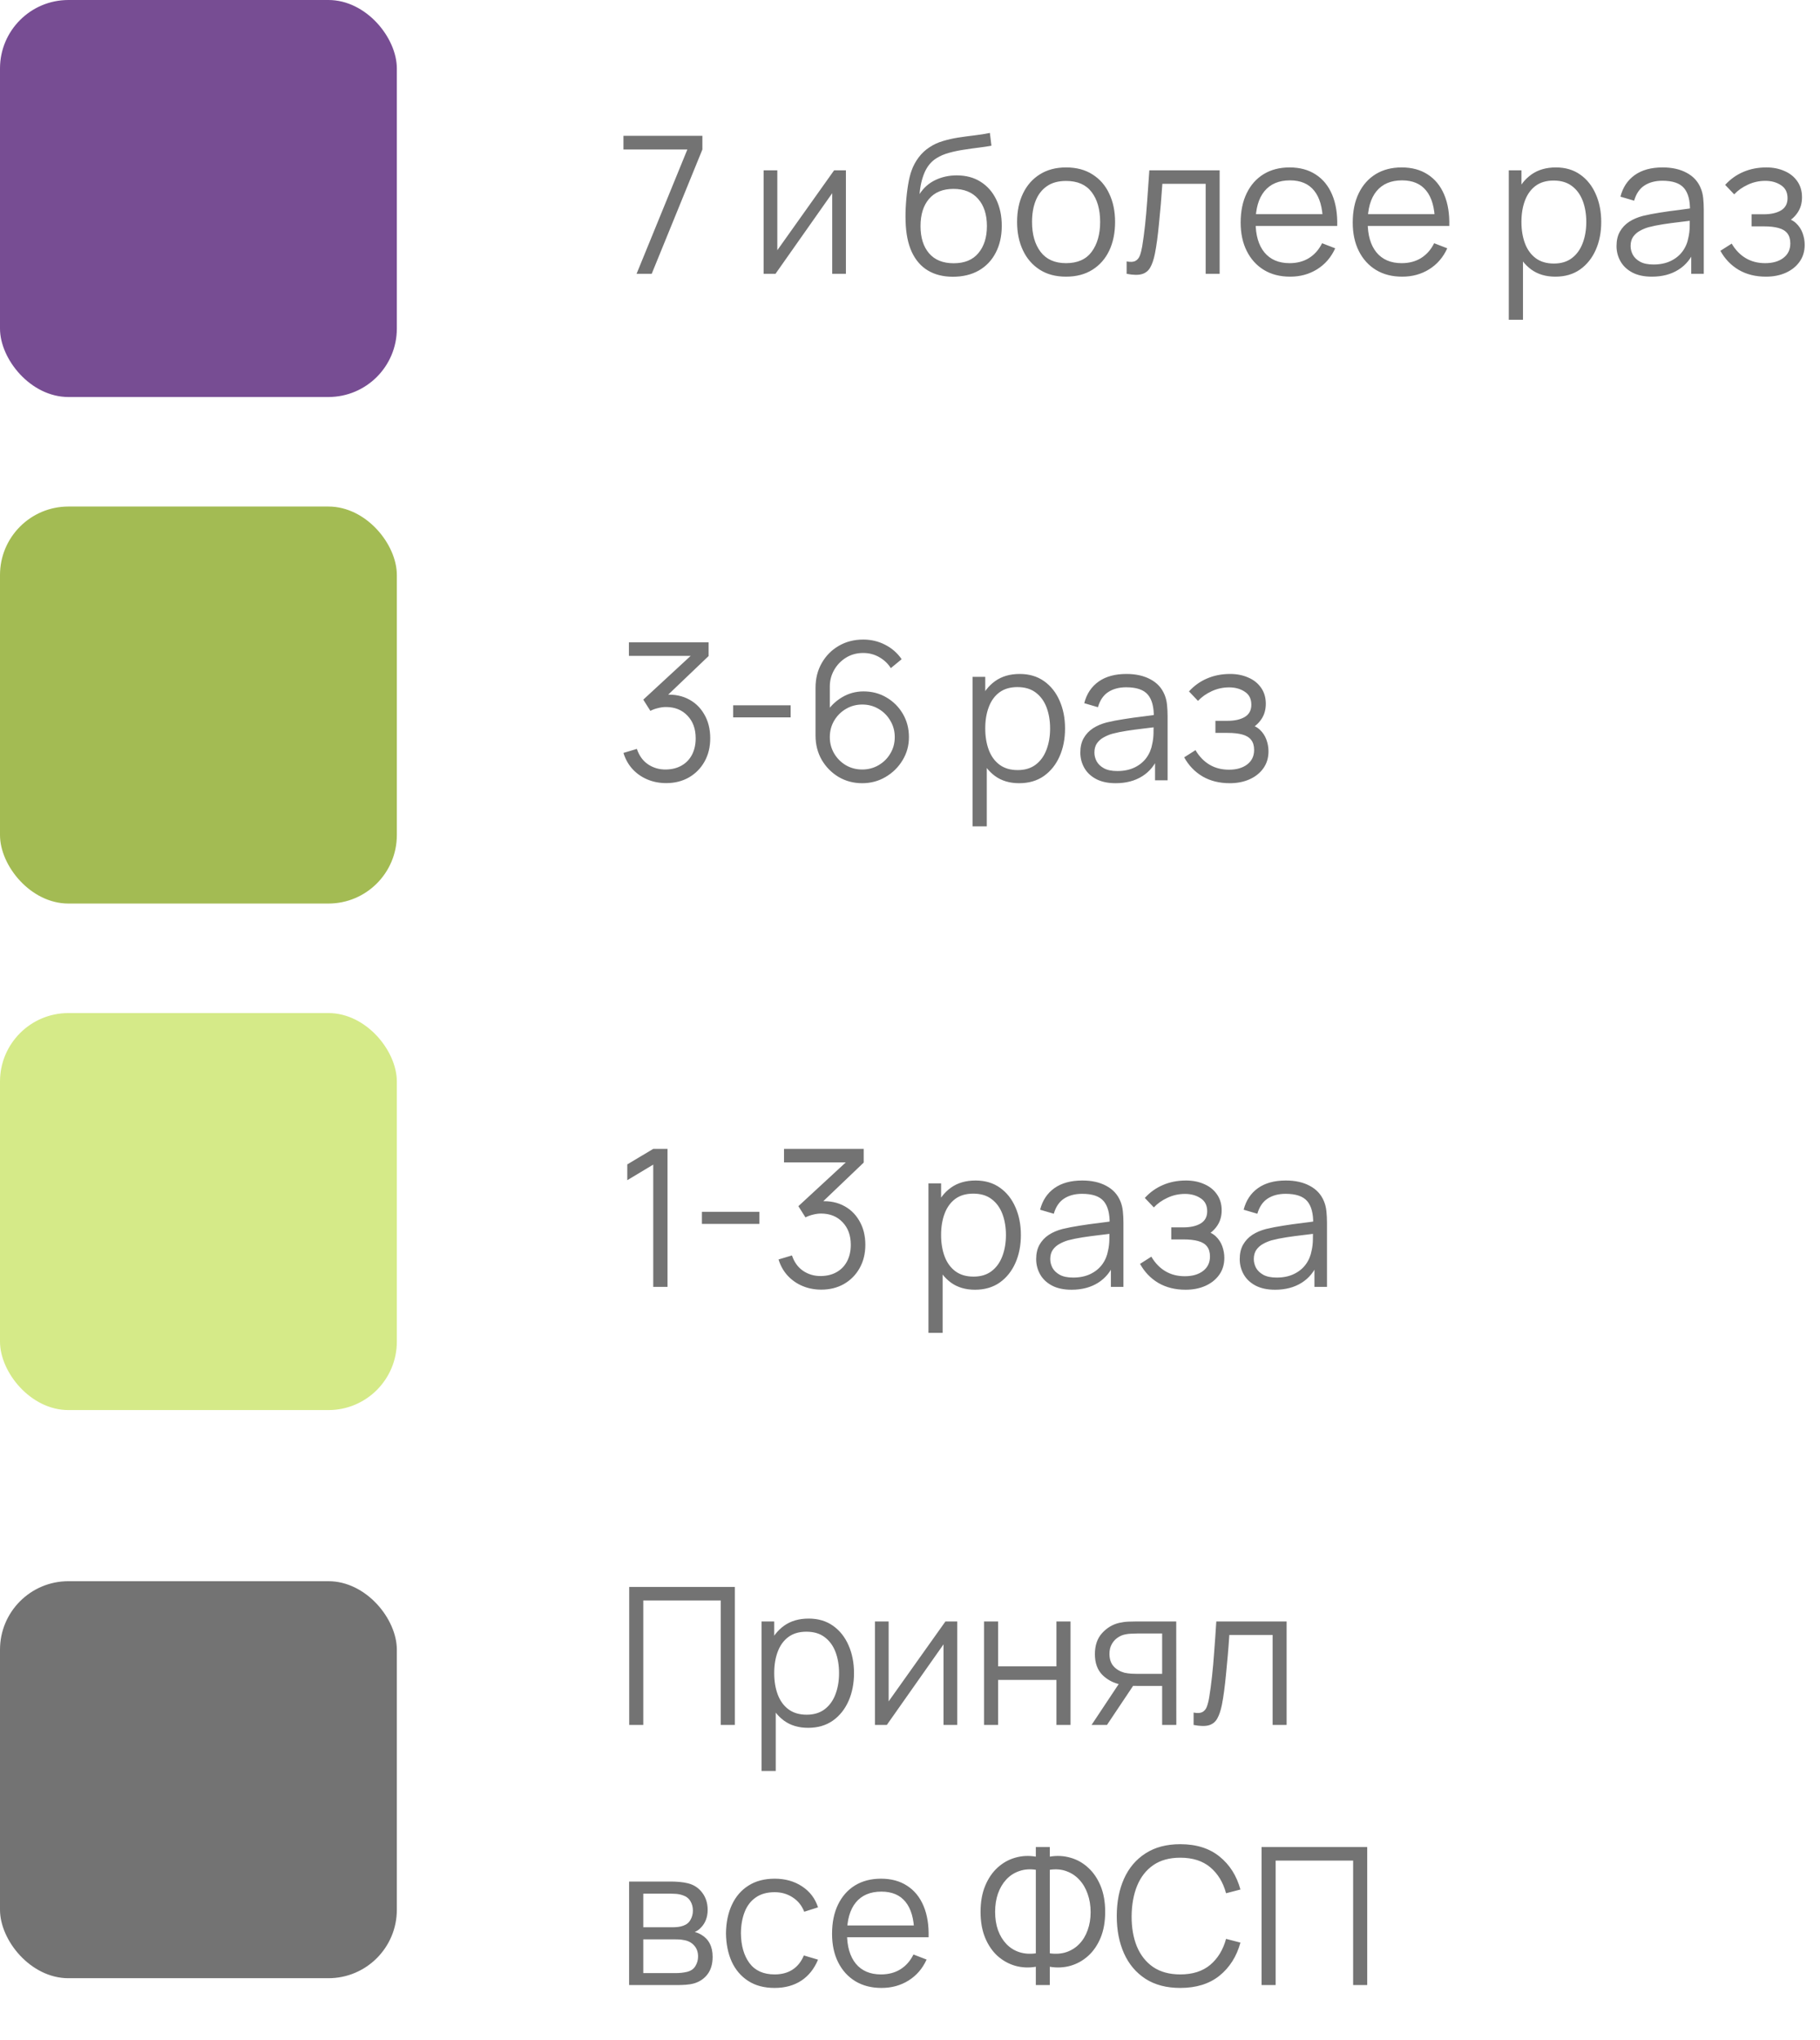
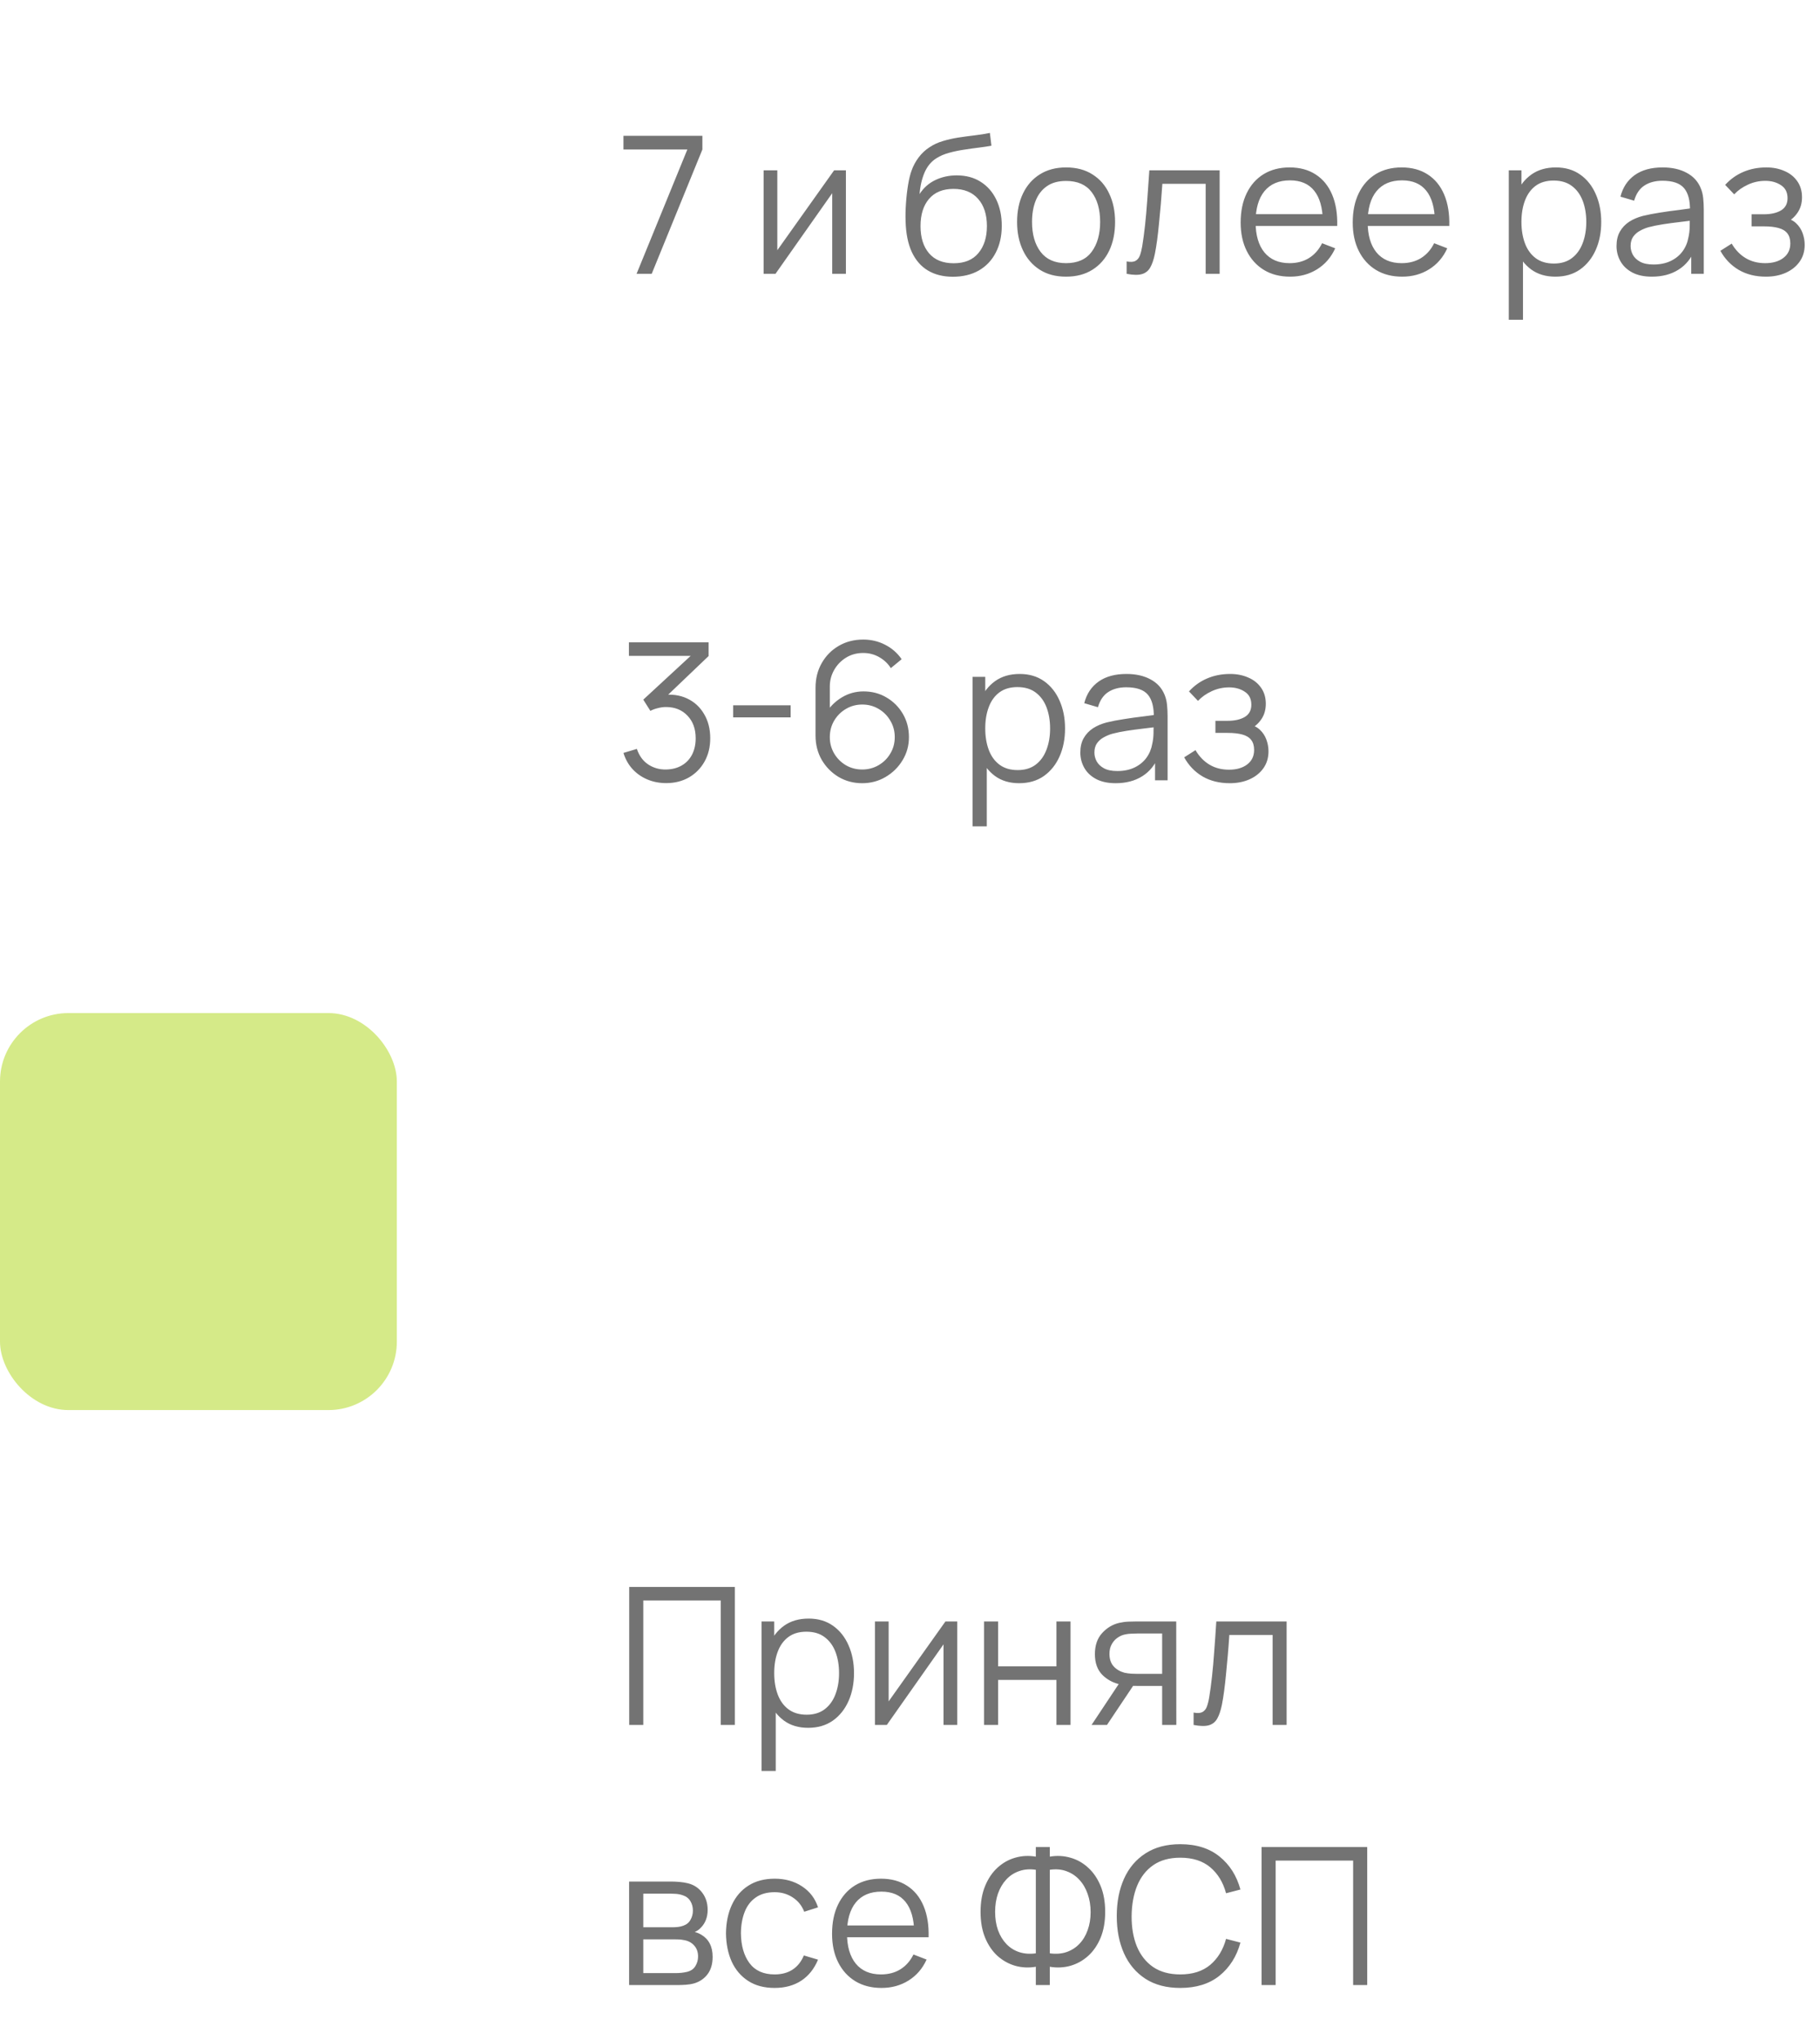
<svg xmlns="http://www.w3.org/2000/svg" width="133" height="149" viewBox="0 0 133 149" fill="none">
-   <rect width="29" height="29" rx="5" fill="#774D93" />
  <path d="M46.519 20L50.229 10.921H45.56V9.92H51.328V10.921L47.625 20H46.519ZM61.816 12.44V20H60.815V14.113L56.671 20H55.803V12.44H56.804V18.278L60.955 12.44H61.816ZM69.615 20.217C68.91 20.212 68.305 20.058 67.802 19.755C67.297 19.452 66.906 18.999 66.626 18.397C66.35 17.795 66.201 17.044 66.177 16.143C66.163 15.746 66.173 15.315 66.206 14.848C66.238 14.377 66.29 13.929 66.359 13.504C66.43 13.079 66.513 12.734 66.612 12.468C66.733 12.123 66.906 11.801 67.129 11.502C67.358 11.199 67.622 10.951 67.921 10.76C68.21 10.564 68.537 10.412 68.9 10.305C69.269 10.193 69.652 10.107 70.049 10.046C70.45 9.985 70.847 9.932 71.239 9.885C71.635 9.838 72.001 9.78 72.338 9.71L72.45 10.641C72.193 10.692 71.889 10.739 71.54 10.781C71.189 10.823 70.823 10.874 70.441 10.935C70.058 10.991 69.692 11.068 69.341 11.166C68.992 11.264 68.693 11.392 68.445 11.551C68.067 11.78 67.776 12.125 67.57 12.587C67.37 13.049 67.246 13.579 67.2 14.176C67.489 13.723 67.871 13.383 68.347 13.154C68.828 12.925 69.349 12.811 69.909 12.811C70.59 12.811 71.175 12.967 71.665 13.28C72.16 13.593 72.54 14.027 72.806 14.582C73.073 15.137 73.206 15.774 73.206 16.493C73.206 17.244 73.058 17.9 72.764 18.46C72.475 19.02 72.062 19.454 71.525 19.762C70.989 20.065 70.352 20.217 69.615 20.217ZM69.692 19.23C70.485 19.23 71.087 18.983 71.498 18.488C71.913 17.993 72.121 17.335 72.121 16.514C72.121 15.674 71.906 15.011 71.477 14.526C71.052 14.041 70.452 13.798 69.677 13.798C68.903 13.798 68.308 14.041 67.892 14.526C67.477 15.011 67.269 15.674 67.269 16.514C67.269 17.354 67.477 18.017 67.892 18.502C68.308 18.987 68.907 19.23 69.692 19.23ZM77.903 20.21C77.151 20.21 76.51 20.04 75.978 19.699C75.446 19.358 75.037 18.887 74.753 18.285C74.468 17.683 74.326 16.992 74.326 16.213C74.326 15.42 74.47 14.724 74.76 14.127C75.049 13.53 75.46 13.065 75.992 12.734C76.528 12.398 77.165 12.23 77.903 12.23C78.659 12.23 79.303 12.4 79.835 12.741C80.371 13.077 80.78 13.546 81.06 14.148C81.344 14.745 81.487 15.434 81.487 16.213C81.487 17.006 81.344 17.704 81.06 18.306C80.775 18.903 80.364 19.37 79.828 19.706C79.291 20.042 78.649 20.21 77.903 20.21ZM77.903 19.223C78.743 19.223 79.368 18.945 79.779 18.39C80.189 17.83 80.395 17.104 80.395 16.213C80.395 15.298 80.187 14.57 79.772 14.029C79.361 13.488 78.738 13.217 77.903 13.217C77.338 13.217 76.871 13.345 76.503 13.602C76.139 13.854 75.866 14.206 75.684 14.659C75.506 15.107 75.418 15.625 75.418 16.213C75.418 17.123 75.628 17.853 76.048 18.404C76.468 18.95 77.086 19.223 77.903 19.223ZM82.331 20V19.097C82.611 19.148 82.823 19.137 82.968 19.062C83.117 18.983 83.227 18.852 83.297 18.67C83.367 18.483 83.425 18.252 83.472 17.977C83.546 17.52 83.614 17.016 83.675 16.465C83.735 15.914 83.789 15.308 83.836 14.645C83.887 13.978 83.938 13.243 83.99 12.44H89.128V20H88.106V13.427H84.942C84.909 13.922 84.872 14.414 84.83 14.904C84.788 15.394 84.743 15.865 84.697 16.318C84.655 16.766 84.608 17.179 84.557 17.557C84.505 17.935 84.452 18.262 84.396 18.537C84.312 18.952 84.2 19.284 84.06 19.531C83.924 19.778 83.721 19.942 83.451 20.021C83.18 20.1 82.807 20.093 82.331 20ZM94.282 20.21C93.545 20.21 92.906 20.047 92.365 19.72C91.828 19.393 91.41 18.934 91.112 18.341C90.813 17.748 90.663 17.053 90.663 16.255C90.663 15.429 90.811 14.715 91.105 14.113C91.398 13.511 91.811 13.047 92.344 12.72C92.88 12.393 93.513 12.23 94.24 12.23C94.987 12.23 95.624 12.403 96.151 12.748C96.679 13.089 97.078 13.579 97.349 14.218C97.619 14.857 97.743 15.62 97.719 16.507H96.669V16.143C96.651 15.163 96.439 14.423 96.032 13.924C95.631 13.425 95.043 13.175 94.269 13.175C93.457 13.175 92.834 13.439 92.4 13.966C91.97 14.493 91.755 15.245 91.755 16.22C91.755 17.172 91.97 17.912 92.4 18.439C92.834 18.962 93.447 19.223 94.24 19.223C94.782 19.223 95.253 19.099 95.654 18.852C96.061 18.6 96.38 18.238 96.614 17.767L97.573 18.138C97.274 18.796 96.833 19.307 96.249 19.671C95.671 20.03 95.015 20.21 94.282 20.21ZM91.391 16.507V15.646H97.166V16.507H91.391ZM102.472 20.21C101.735 20.21 101.095 20.047 100.554 19.72C100.017 19.393 99.6 18.934 99.301 18.341C99.002 17.748 98.853 17.053 98.853 16.255C98.853 15.429 99 14.715 99.294 14.113C99.588 13.511 100.001 13.047 100.533 12.72C101.07 12.393 101.702 12.23 102.43 12.23C103.177 12.23 103.814 12.403 104.341 12.748C104.868 13.089 105.267 13.579 105.538 14.218C105.809 14.857 105.932 15.62 105.909 16.507H104.859V16.143C104.84 15.163 104.628 14.423 104.222 13.924C103.821 13.425 103.233 13.175 102.458 13.175C101.646 13.175 101.023 13.439 100.589 13.966C100.16 14.493 99.945 15.245 99.945 16.22C99.945 17.172 100.16 17.912 100.589 18.439C101.023 18.962 101.637 19.223 102.43 19.223C102.971 19.223 103.443 19.099 103.844 18.852C104.25 18.6 104.57 18.238 104.803 17.767L105.762 18.138C105.463 18.796 105.022 19.307 104.439 19.671C103.86 20.03 103.205 20.21 102.472 20.21ZM99.581 16.507V15.646H105.356V16.507H99.581ZM113.66 20.21C112.965 20.21 112.377 20.035 111.896 19.685C111.415 19.33 111.051 18.852 110.804 18.25C110.557 17.643 110.433 16.964 110.433 16.213C110.433 15.448 110.557 14.766 110.804 14.169C111.056 13.567 111.425 13.093 111.91 12.748C112.395 12.403 112.993 12.23 113.702 12.23C114.393 12.23 114.985 12.405 115.48 12.755C115.975 13.105 116.353 13.581 116.614 14.183C116.88 14.785 117.013 15.462 117.013 16.213C117.013 16.969 116.88 17.648 116.614 18.25C116.348 18.852 115.965 19.33 115.466 19.685C114.967 20.035 114.365 20.21 113.66 20.21ZM110.258 23.36V12.44H111.182V18.131H111.294V23.36H110.258ZM113.555 19.251C114.082 19.251 114.521 19.118 114.871 18.852C115.221 18.586 115.482 18.224 115.655 17.767C115.832 17.305 115.921 16.787 115.921 16.213C115.921 15.644 115.835 15.13 115.662 14.673C115.489 14.216 115.226 13.854 114.871 13.588C114.521 13.322 114.075 13.189 113.534 13.189C113.007 13.189 112.568 13.317 112.218 13.574C111.873 13.831 111.614 14.188 111.441 14.645C111.268 15.098 111.182 15.62 111.182 16.213C111.182 16.796 111.268 17.319 111.441 17.781C111.614 18.238 111.875 18.598 112.225 18.859C112.575 19.12 113.018 19.251 113.555 19.251ZM120.713 20.21C120.144 20.21 119.666 20.107 119.278 19.902C118.896 19.697 118.609 19.424 118.417 19.083C118.226 18.742 118.13 18.371 118.13 17.97C118.13 17.559 118.212 17.209 118.375 16.92C118.543 16.626 118.77 16.386 119.054 16.199C119.344 16.012 119.677 15.87 120.055 15.772C120.438 15.679 120.86 15.597 121.322 15.527C121.789 15.452 122.244 15.389 122.687 15.338C123.135 15.282 123.527 15.228 123.863 15.177L123.499 15.401C123.513 14.654 123.369 14.101 123.065 13.742C122.762 13.383 122.235 13.203 121.483 13.203C120.965 13.203 120.527 13.32 120.167 13.553C119.813 13.786 119.563 14.155 119.418 14.659L118.417 14.365C118.59 13.688 118.938 13.163 119.46 12.79C119.983 12.417 120.662 12.23 121.497 12.23C122.188 12.23 122.774 12.361 123.254 12.622C123.74 12.879 124.083 13.252 124.283 13.742C124.377 13.961 124.437 14.206 124.465 14.477C124.493 14.748 124.507 15.023 124.507 15.303V20H123.59V18.103L123.856 18.215C123.6 18.864 123.201 19.358 122.659 19.699C122.118 20.04 121.469 20.21 120.713 20.21ZM120.832 19.321C121.313 19.321 121.733 19.235 122.092 19.062C122.452 18.889 122.741 18.654 122.96 18.355C123.18 18.052 123.322 17.711 123.387 17.333C123.443 17.09 123.474 16.824 123.478 16.535C123.483 16.241 123.485 16.022 123.485 15.877L123.877 16.08C123.527 16.127 123.147 16.173 122.736 16.22C122.33 16.267 121.929 16.32 121.532 16.381C121.14 16.442 120.786 16.514 120.468 16.598C120.254 16.659 120.046 16.745 119.845 16.857C119.645 16.964 119.479 17.109 119.348 17.291C119.222 17.473 119.159 17.699 119.159 17.97C119.159 18.189 119.213 18.402 119.32 18.607C119.432 18.812 119.61 18.983 119.852 19.118C120.1 19.253 120.426 19.321 120.832 19.321ZM129.053 20.21C128.292 20.21 127.627 20.044 127.058 19.713C126.493 19.377 126.047 18.913 125.721 18.32L126.547 17.795C126.822 18.262 127.165 18.616 127.576 18.859C127.986 19.102 128.458 19.223 128.99 19.223C129.545 19.223 129.991 19.095 130.327 18.838C130.663 18.581 130.831 18.229 130.831 17.781C130.831 17.473 130.758 17.228 130.614 17.046C130.474 16.864 130.259 16.733 129.97 16.654C129.685 16.575 129.328 16.535 128.899 16.535H128.003V15.653H128.885C129.407 15.653 129.827 15.56 130.145 15.373C130.467 15.182 130.628 14.883 130.628 14.477C130.628 14.048 130.467 13.73 130.145 13.525C129.827 13.315 129.447 13.21 129.004 13.21C128.556 13.21 128.131 13.303 127.73 13.49C127.333 13.672 126.999 13.908 126.729 14.197L126.071 13.504C126.449 13.089 126.89 12.774 127.394 12.559C127.902 12.34 128.465 12.23 129.081 12.23C129.566 12.23 130.005 12.316 130.397 12.489C130.793 12.657 131.106 12.904 131.335 13.231C131.568 13.558 131.685 13.95 131.685 14.407C131.685 14.836 131.58 15.207 131.37 15.52C131.164 15.833 130.873 16.092 130.495 16.297L130.439 15.912C130.765 15.973 131.036 16.103 131.251 16.304C131.465 16.505 131.624 16.745 131.727 17.025C131.829 17.305 131.881 17.59 131.881 17.879C131.881 18.36 131.755 18.775 131.503 19.125C131.255 19.47 130.917 19.739 130.488 19.93C130.063 20.117 129.585 20.21 129.053 20.21Z" fill="#737373" />
-   <rect y="37" width="29" height="29" rx="5" fill="#A3BB53" />
  <path d="M48.689 57.203C48.19 57.203 47.73 57.114 47.31 56.937C46.89 56.76 46.528 56.508 46.225 56.181C45.922 55.85 45.7 55.455 45.56 54.998L46.54 54.704C46.708 55.203 46.983 55.581 47.366 55.838C47.753 56.095 48.19 56.218 48.675 56.209C49.123 56.2 49.508 56.099 49.83 55.908C50.157 55.717 50.406 55.451 50.579 55.11C50.752 54.769 50.838 54.375 50.838 53.927C50.838 53.241 50.637 52.69 50.236 52.275C49.839 51.855 49.314 51.645 48.661 51.645C48.479 51.645 48.288 51.671 48.087 51.722C47.886 51.769 47.7 51.836 47.527 51.925L47.009 51.106L50.929 47.487L51.097 47.907H45.959V46.92H51.783V47.921L48.367 51.183L48.353 50.777C49.053 50.688 49.669 50.768 50.201 51.015C50.733 51.262 51.148 51.64 51.447 52.149C51.75 52.653 51.902 53.246 51.902 53.927C51.902 54.571 51.762 55.14 51.482 55.635C51.207 56.125 50.826 56.51 50.341 56.79C49.856 57.065 49.305 57.203 48.689 57.203ZM53.578 52.401V51.519H57.778V52.401H53.578ZM63.006 57.21C62.376 57.21 61.802 57.058 61.284 56.755C60.771 56.447 60.36 56.032 60.052 55.509C59.749 54.982 59.597 54.389 59.597 53.731V50.238C59.597 49.561 59.749 48.959 60.052 48.432C60.355 47.9 60.769 47.482 61.291 47.179C61.819 46.871 62.416 46.717 63.083 46.717C63.657 46.717 64.189 46.843 64.679 47.095C65.174 47.347 65.578 47.699 65.89 48.152L65.099 48.803C64.885 48.467 64.6 48.199 64.245 47.998C63.891 47.797 63.503 47.697 63.083 47.697C62.612 47.697 62.192 47.811 61.823 48.04C61.455 48.269 61.165 48.57 60.955 48.943C60.745 49.312 60.64 49.713 60.64 50.147V52.345L60.381 52.051C60.675 51.589 61.06 51.216 61.536 50.931C62.017 50.646 62.539 50.504 63.104 50.504C63.73 50.504 64.292 50.653 64.791 50.952C65.29 51.246 65.687 51.645 65.981 52.149C66.275 52.653 66.422 53.218 66.422 53.843C66.422 54.464 66.266 55.028 65.953 55.537C65.645 56.046 65.232 56.452 64.714 56.755C64.201 57.058 63.632 57.21 63.006 57.21ZM63.006 56.209C63.445 56.209 63.844 56.104 64.203 55.894C64.567 55.684 64.854 55.399 65.064 55.04C65.279 54.681 65.386 54.282 65.386 53.843C65.386 53.404 65.279 53.005 65.064 52.646C64.854 52.282 64.57 51.995 64.21 51.785C63.851 51.57 63.452 51.463 63.013 51.463C62.575 51.463 62.175 51.57 61.816 51.785C61.457 51.995 61.17 52.282 60.955 52.646C60.745 53.005 60.64 53.404 60.64 53.843C60.64 54.277 60.745 54.674 60.955 55.033C61.165 55.392 61.45 55.679 61.809 55.894C62.169 56.104 62.568 56.209 63.006 56.209ZM74.477 57.21C73.781 57.21 73.193 57.035 72.713 56.685C72.232 56.33 71.868 55.852 71.621 55.25C71.373 54.643 71.25 53.964 71.25 53.213C71.25 52.448 71.373 51.766 71.621 51.169C71.873 50.567 72.241 50.093 72.727 49.748C73.212 49.403 73.809 49.23 74.519 49.23C75.209 49.23 75.802 49.405 76.297 49.755C76.791 50.105 77.169 50.581 77.431 51.183C77.697 51.785 77.83 52.462 77.83 53.213C77.83 53.969 77.697 54.648 77.431 55.25C77.165 55.852 76.782 56.33 76.283 56.685C75.783 57.035 75.181 57.21 74.477 57.21ZM71.075 60.36V49.44H71.999V55.131H72.111V60.36H71.075ZM74.372 56.251C74.899 56.251 75.338 56.118 75.688 55.852C76.038 55.586 76.299 55.224 76.472 54.767C76.649 54.305 76.738 53.787 76.738 53.213C76.738 52.644 76.651 52.13 76.479 51.673C76.306 51.216 76.042 50.854 75.688 50.588C75.338 50.322 74.892 50.189 74.351 50.189C73.823 50.189 73.385 50.317 73.035 50.574C72.689 50.831 72.43 51.188 72.258 51.645C72.085 52.098 71.999 52.62 71.999 53.213C71.999 53.796 72.085 54.319 72.258 54.781C72.43 55.238 72.692 55.598 73.042 55.859C73.392 56.12 73.835 56.251 74.372 56.251ZM81.53 57.21C80.96 57.21 80.482 57.107 80.095 56.902C79.712 56.697 79.425 56.424 79.234 56.083C79.042 55.742 78.947 55.371 78.947 54.97C78.947 54.559 79.028 54.209 79.192 53.92C79.36 53.626 79.586 53.386 79.871 53.199C80.16 53.012 80.494 52.87 80.872 52.772C81.254 52.679 81.677 52.597 82.139 52.527C82.605 52.452 83.06 52.389 83.504 52.338C83.952 52.282 84.344 52.228 84.68 52.177L84.316 52.401C84.33 51.654 84.185 51.101 83.882 50.742C83.578 50.383 83.051 50.203 82.3 50.203C81.782 50.203 81.343 50.32 80.984 50.553C80.629 50.786 80.379 51.155 80.235 51.659L79.234 51.365C79.406 50.688 79.754 50.163 80.277 49.79C80.799 49.417 81.478 49.23 82.314 49.23C83.004 49.23 83.59 49.361 84.071 49.622C84.556 49.879 84.899 50.252 85.1 50.742C85.193 50.961 85.254 51.206 85.282 51.477C85.31 51.748 85.324 52.023 85.324 52.303V57H84.407V55.103L84.673 55.215C84.416 55.864 84.017 56.358 83.476 56.699C82.934 57.04 82.286 57.21 81.53 57.21ZM81.649 56.321C82.129 56.321 82.549 56.235 82.909 56.062C83.268 55.889 83.557 55.654 83.777 55.355C83.996 55.052 84.138 54.711 84.204 54.333C84.26 54.09 84.29 53.824 84.295 53.535C84.299 53.241 84.302 53.022 84.302 52.877L84.694 53.08C84.344 53.127 83.963 53.173 83.553 53.22C83.147 53.267 82.745 53.32 82.349 53.381C81.957 53.442 81.602 53.514 81.285 53.598C81.07 53.659 80.862 53.745 80.662 53.857C80.461 53.964 80.295 54.109 80.165 54.291C80.039 54.473 79.976 54.699 79.976 54.97C79.976 55.189 80.029 55.402 80.137 55.607C80.249 55.812 80.426 55.983 80.669 56.118C80.916 56.253 81.243 56.321 81.649 56.321ZM89.869 57.21C89.108 57.21 88.443 57.044 87.874 56.713C87.309 56.377 86.864 55.913 86.537 55.32L87.363 54.795C87.638 55.262 87.981 55.616 88.392 55.859C88.803 56.102 89.274 56.223 89.806 56.223C90.361 56.223 90.807 56.095 91.143 55.838C91.479 55.581 91.647 55.229 91.647 54.781C91.647 54.473 91.575 54.228 91.43 54.046C91.29 53.864 91.075 53.733 90.786 53.654C90.501 53.575 90.144 53.535 89.715 53.535H88.819V52.653H89.701C90.224 52.653 90.644 52.56 90.961 52.373C91.283 52.182 91.444 51.883 91.444 51.477C91.444 51.048 91.283 50.73 90.961 50.525C90.644 50.315 90.263 50.21 89.82 50.21C89.372 50.21 88.947 50.303 88.546 50.49C88.149 50.672 87.816 50.908 87.545 51.197L86.887 50.504C87.265 50.089 87.706 49.774 88.21 49.559C88.719 49.34 89.281 49.23 89.897 49.23C90.382 49.23 90.821 49.316 91.213 49.489C91.61 49.657 91.922 49.904 92.151 50.231C92.384 50.558 92.501 50.95 92.501 51.407C92.501 51.836 92.396 52.207 92.186 52.52C91.981 52.833 91.689 53.092 91.311 53.297L91.255 52.912C91.582 52.973 91.852 53.103 92.067 53.304C92.282 53.505 92.44 53.745 92.543 54.025C92.646 54.305 92.697 54.59 92.697 54.879C92.697 55.36 92.571 55.775 92.319 56.125C92.072 56.47 91.733 56.739 91.304 56.93C90.879 57.117 90.401 57.21 89.869 57.21Z" fill="#737373" />
  <rect y="74" width="29" height="29" rx="5" fill="#D5EA88" />
-   <path d="M47.737 94V85.068L45.84 86.209V85.054L47.737 83.92H48.78V94H47.737ZM51.295 89.401V88.519H55.495V89.401H51.295ZM60.023 94.203C59.524 94.203 59.064 94.114 58.644 93.937C58.224 93.76 57.862 93.508 57.559 93.181C57.256 92.85 57.034 92.455 56.894 91.998L57.874 91.704C58.042 92.203 58.317 92.581 58.7 92.838C59.087 93.095 59.524 93.218 60.009 93.209C60.457 93.2 60.842 93.099 61.164 92.908C61.491 92.717 61.74 92.451 61.913 92.11C62.086 91.769 62.172 91.375 62.172 90.927C62.172 90.241 61.971 89.69 61.57 89.275C61.173 88.855 60.648 88.645 59.995 88.645C59.813 88.645 59.622 88.671 59.421 88.722C59.22 88.769 59.034 88.836 58.861 88.925L58.343 88.106L62.263 84.487L62.431 84.907H57.293V83.92H63.117V84.921L59.701 88.183L59.687 87.777C60.387 87.688 61.003 87.768 61.535 88.015C62.067 88.262 62.482 88.64 62.781 89.149C63.084 89.653 63.236 90.246 63.236 90.927C63.236 91.571 63.096 92.14 62.816 92.635C62.541 93.125 62.16 93.51 61.675 93.79C61.19 94.065 60.639 94.203 60.023 94.203ZM71.25 94.21C70.555 94.21 69.967 94.035 69.486 93.685C69.005 93.33 68.641 92.852 68.394 92.25C68.147 91.643 68.023 90.964 68.023 90.213C68.023 89.448 68.147 88.766 68.394 88.169C68.646 87.567 69.015 87.093 69.5 86.748C69.985 86.403 70.583 86.23 71.292 86.23C71.983 86.23 72.575 86.405 73.07 86.755C73.565 87.105 73.943 87.581 74.204 88.183C74.47 88.785 74.603 89.462 74.603 90.213C74.603 90.969 74.47 91.648 74.204 92.25C73.938 92.852 73.555 93.33 73.056 93.685C72.557 94.035 71.955 94.21 71.25 94.21ZM67.848 97.36V86.44H68.772V92.131H68.884V97.36H67.848ZM71.145 93.251C71.672 93.251 72.111 93.118 72.461 92.852C72.811 92.586 73.072 92.224 73.245 91.767C73.422 91.305 73.511 90.787 73.511 90.213C73.511 89.644 73.425 89.13 73.252 88.673C73.079 88.216 72.816 87.854 72.461 87.588C72.111 87.322 71.665 87.189 71.124 87.189C70.597 87.189 70.158 87.317 69.808 87.574C69.463 87.831 69.204 88.188 69.031 88.645C68.858 89.098 68.772 89.62 68.772 90.213C68.772 90.796 68.858 91.319 69.031 91.781C69.204 92.238 69.465 92.598 69.815 92.859C70.165 93.12 70.608 93.251 71.145 93.251ZM78.303 94.21C77.734 94.21 77.255 94.107 76.868 93.902C76.486 93.697 76.198 93.424 76.007 93.083C75.816 92.742 75.72 92.371 75.72 91.97C75.72 91.559 75.802 91.209 75.965 90.92C76.133 90.626 76.359 90.386 76.644 90.199C76.933 90.012 77.267 89.87 77.645 89.772C78.028 89.679 78.45 89.597 78.912 89.527C79.379 89.452 79.834 89.389 80.277 89.338C80.725 89.282 81.117 89.228 81.453 89.177L81.089 89.401C81.103 88.654 80.959 88.101 80.655 87.742C80.352 87.383 79.825 87.203 79.073 87.203C78.555 87.203 78.117 87.32 77.757 87.553C77.403 87.786 77.153 88.155 77.008 88.659L76.007 88.365C76.18 87.688 76.528 87.163 77.05 86.79C77.573 86.417 78.252 86.23 79.087 86.23C79.778 86.23 80.364 86.361 80.844 86.622C81.329 86.879 81.672 87.252 81.873 87.742C81.966 87.961 82.027 88.206 82.055 88.477C82.083 88.748 82.097 89.023 82.097 89.303V94H81.18V92.103L81.446 92.215C81.189 92.864 80.79 93.358 80.249 93.699C79.708 94.04 79.059 94.21 78.303 94.21ZM78.422 93.321C78.903 93.321 79.323 93.235 79.682 93.062C80.041 92.889 80.331 92.654 80.55 92.355C80.769 92.052 80.912 91.711 80.977 91.333C81.033 91.09 81.064 90.824 81.068 90.535C81.073 90.241 81.075 90.022 81.075 89.877L81.467 90.08C81.117 90.127 80.737 90.173 80.326 90.22C79.92 90.267 79.519 90.32 79.122 90.381C78.73 90.442 78.376 90.514 78.058 90.598C77.844 90.659 77.636 90.745 77.435 90.857C77.234 90.964 77.069 91.109 76.938 91.291C76.812 91.473 76.749 91.699 76.749 91.97C76.749 92.189 76.803 92.402 76.91 92.607C77.022 92.812 77.2 92.983 77.442 93.118C77.689 93.253 78.016 93.321 78.422 93.321ZM86.642 94.21C85.882 94.21 85.217 94.044 84.647 93.713C84.083 93.377 83.637 92.913 83.311 92.32L84.136 91.795C84.412 92.262 84.755 92.616 85.165 92.859C85.576 93.102 86.047 93.223 86.579 93.223C87.135 93.223 87.581 93.095 87.916 92.838C88.252 92.581 88.421 92.229 88.421 91.781C88.421 91.473 88.348 91.228 88.204 91.046C88.064 90.864 87.849 90.733 87.559 90.654C87.275 90.575 86.918 90.535 86.489 90.535H85.593V89.653H86.475C86.997 89.653 87.417 89.56 87.734 89.373C88.056 89.182 88.218 88.883 88.218 88.477C88.218 88.048 88.056 87.73 87.734 87.525C87.417 87.315 87.037 87.21 86.594 87.21C86.145 87.21 85.721 87.303 85.32 87.49C84.923 87.672 84.589 87.908 84.319 88.197L83.66 87.504C84.038 87.089 84.48 86.774 84.984 86.559C85.492 86.34 86.055 86.23 86.671 86.23C87.156 86.23 87.594 86.316 87.987 86.489C88.383 86.657 88.696 86.904 88.924 87.231C89.158 87.558 89.275 87.95 89.275 88.407C89.275 88.836 89.169 89.207 88.96 89.52C88.754 89.833 88.463 90.092 88.085 90.297L88.028 89.912C88.355 89.973 88.626 90.103 88.841 90.304C89.055 90.505 89.214 90.745 89.317 91.025C89.419 91.305 89.471 91.59 89.471 91.879C89.471 92.36 89.344 92.775 89.093 93.125C88.845 93.47 88.507 93.739 88.078 93.93C87.653 94.117 87.174 94.21 86.642 94.21ZM93.178 94.21C92.609 94.21 92.13 94.107 91.743 93.902C91.361 93.697 91.073 93.424 90.882 93.083C90.691 92.742 90.595 92.371 90.595 91.97C90.595 91.559 90.677 91.209 90.84 90.92C91.008 90.626 91.234 90.386 91.519 90.199C91.808 90.012 92.142 89.87 92.52 89.772C92.903 89.679 93.325 89.597 93.787 89.527C94.254 89.452 94.709 89.389 95.152 89.338C95.6 89.282 95.992 89.228 96.328 89.177L95.964 89.401C95.978 88.654 95.834 88.101 95.53 87.742C95.227 87.383 94.7 87.203 93.948 87.203C93.43 87.203 92.992 87.32 92.632 87.553C92.278 87.786 92.028 88.155 91.883 88.659L90.882 88.365C91.055 87.688 91.403 87.163 91.925 86.79C92.448 86.417 93.127 86.23 93.962 86.23C94.653 86.23 95.239 86.361 95.719 86.622C96.204 86.879 96.547 87.252 96.748 87.742C96.841 87.961 96.902 88.206 96.93 88.477C96.958 88.748 96.972 89.023 96.972 89.303V94H96.055V92.103L96.321 92.215C96.064 92.864 95.665 93.358 95.124 93.699C94.583 94.04 93.934 94.21 93.178 94.21ZM93.297 93.321C93.778 93.321 94.198 93.235 94.557 93.062C94.916 92.889 95.206 92.654 95.425 92.355C95.644 92.052 95.787 91.711 95.852 91.333C95.908 91.09 95.939 90.824 95.943 90.535C95.948 90.241 95.95 90.022 95.95 89.877L96.342 90.08C95.992 90.127 95.612 90.173 95.201 90.22C94.795 90.267 94.394 90.32 93.997 90.381C93.605 90.442 93.251 90.514 92.933 90.598C92.719 90.659 92.511 90.745 92.31 90.857C92.109 90.964 91.944 91.109 91.813 91.291C91.687 91.473 91.624 91.699 91.624 91.97C91.624 92.189 91.678 92.402 91.785 92.607C91.897 92.812 92.075 92.983 92.317 93.118C92.564 93.253 92.891 93.321 93.297 93.321Z" fill="#737373" />
-   <rect y="115.5" width="29" height="29" rx="5" fill="#737373" />
  <path d="M45.98 126V115.92H53.701V126H52.672V116.907H47.009V126H45.98ZM59.055 126.21C58.359 126.21 57.771 126.035 57.291 125.685C56.81 125.33 56.446 124.852 56.199 124.25C55.951 123.643 55.828 122.964 55.828 122.213C55.828 121.448 55.951 120.766 56.199 120.169C56.451 119.567 56.819 119.093 57.305 118.748C57.79 118.403 58.387 118.23 59.097 118.23C59.787 118.23 60.38 118.405 60.875 118.755C61.369 119.105 61.747 119.581 62.009 120.183C62.275 120.785 62.408 121.462 62.408 122.213C62.408 122.969 62.275 123.648 62.009 124.25C61.743 124.852 61.36 125.33 60.861 125.685C60.361 126.035 59.759 126.21 59.055 126.21ZM55.653 129.36V118.44H56.577V124.131H56.689V129.36H55.653ZM58.95 125.251C59.477 125.251 59.916 125.118 60.266 124.852C60.616 124.586 60.877 124.224 61.05 123.767C61.227 123.305 61.316 122.787 61.316 122.213C61.316 121.644 61.229 121.13 61.057 120.673C60.884 120.216 60.62 119.854 60.266 119.588C59.916 119.322 59.47 119.189 58.929 119.189C58.401 119.189 57.963 119.317 57.613 119.574C57.267 119.831 57.008 120.188 56.836 120.645C56.663 121.098 56.577 121.62 56.577 122.213C56.577 122.796 56.663 123.319 56.836 123.781C57.008 124.238 57.27 124.598 57.62 124.859C57.97 125.12 58.413 125.251 58.95 125.251ZM69.951 118.44V126H68.95V120.113L64.806 126H63.938V118.44H64.939V124.278L69.09 118.44H69.951ZM71.909 126V118.44H72.938V121.723H77.201V118.44H78.23V126H77.201V122.71H72.938V126H71.909ZM84.926 126V123.151H83.162C82.957 123.151 82.744 123.144 82.525 123.13C82.31 123.111 82.11 123.086 81.923 123.053C81.391 122.95 80.938 122.717 80.565 122.353C80.196 121.984 80.012 121.476 80.012 120.827C80.012 120.192 80.185 119.684 80.53 119.301C80.875 118.914 81.293 118.662 81.783 118.545C82.007 118.494 82.233 118.463 82.462 118.454C82.695 118.445 82.896 118.44 83.064 118.44H85.955L85.962 126H84.926ZM79.767 126L81.874 122.829H83.015L80.894 126H79.767ZM83.106 122.269H84.926V119.322H83.106C82.994 119.322 82.838 119.327 82.637 119.336C82.436 119.345 82.247 119.376 82.07 119.427C81.916 119.474 81.762 119.555 81.608 119.672C81.459 119.784 81.333 119.936 81.23 120.127C81.127 120.314 81.076 120.542 81.076 120.813C81.076 121.191 81.179 121.494 81.384 121.723C81.594 121.947 81.855 122.101 82.168 122.185C82.336 122.222 82.504 122.246 82.672 122.255C82.84 122.264 82.985 122.269 83.106 122.269ZM87.225 126V125.097C87.505 125.148 87.718 125.137 87.862 125.062C88.012 124.983 88.121 124.852 88.191 124.67C88.261 124.483 88.32 124.252 88.366 123.977C88.441 123.52 88.509 123.016 88.569 122.465C88.63 121.914 88.684 121.308 88.73 120.645C88.782 119.978 88.833 119.243 88.884 118.44H94.022V126H93V119.427H89.836C89.804 119.922 89.766 120.414 89.724 120.904C89.682 121.394 89.638 121.865 89.591 122.318C89.549 122.766 89.503 123.179 89.451 123.557C89.4 123.935 89.346 124.262 89.29 124.537C89.206 124.952 89.094 125.284 88.954 125.531C88.819 125.778 88.616 125.942 88.345 126.021C88.075 126.1 87.701 126.093 87.225 126ZM45.973 145V137.44H49.088C49.247 137.44 49.438 137.449 49.662 137.468C49.891 137.487 50.103 137.522 50.299 137.573C50.724 137.685 51.064 137.914 51.321 138.259C51.582 138.604 51.713 139.02 51.713 139.505C51.713 139.776 51.671 140.018 51.587 140.233C51.508 140.443 51.393 140.625 51.244 140.779C51.174 140.858 51.097 140.928 51.013 140.989C50.929 141.045 50.847 141.092 50.768 141.129C50.917 141.157 51.078 141.222 51.251 141.325C51.522 141.484 51.727 141.698 51.867 141.969C52.007 142.235 52.077 142.559 52.077 142.942C52.077 143.46 51.953 143.882 51.706 144.209C51.459 144.536 51.127 144.76 50.712 144.881C50.525 144.932 50.322 144.965 50.103 144.979C49.888 144.993 49.685 145 49.494 145H45.973ZM47.009 144.125H49.445C49.543 144.125 49.667 144.118 49.816 144.104C49.965 144.085 50.098 144.062 50.215 144.034C50.49 143.964 50.691 143.824 50.817 143.614C50.948 143.399 51.013 143.166 51.013 142.914C51.013 142.583 50.915 142.312 50.719 142.102C50.528 141.887 50.271 141.757 49.949 141.71C49.842 141.687 49.73 141.673 49.613 141.668C49.496 141.663 49.391 141.661 49.298 141.661H47.009V144.125ZM47.009 140.779H49.123C49.244 140.779 49.38 140.772 49.529 140.758C49.683 140.739 49.816 140.709 49.928 140.667C50.171 140.583 50.348 140.438 50.46 140.233C50.577 140.028 50.635 139.804 50.635 139.561C50.635 139.295 50.572 139.062 50.446 138.861C50.325 138.66 50.14 138.52 49.893 138.441C49.725 138.38 49.543 138.345 49.347 138.336C49.156 138.327 49.034 138.322 48.983 138.322H47.009V140.779ZM56.608 145.21C55.847 145.21 55.203 145.04 54.676 144.699C54.149 144.358 53.748 143.889 53.472 143.292C53.202 142.69 53.062 141.999 53.052 141.22C53.062 140.427 53.206 139.731 53.486 139.134C53.766 138.532 54.17 138.065 54.697 137.734C55.224 137.398 55.864 137.23 56.615 137.23C57.38 137.23 58.045 137.417 58.61 137.79C59.179 138.163 59.569 138.674 59.779 139.323L58.771 139.645C58.594 139.192 58.312 138.842 57.924 138.595C57.541 138.343 57.103 138.217 56.608 138.217C56.053 138.217 55.593 138.345 55.229 138.602C54.865 138.854 54.594 139.206 54.417 139.659C54.24 140.112 54.149 140.632 54.144 141.22C54.154 142.125 54.364 142.853 54.774 143.404C55.185 143.95 55.796 144.223 56.608 144.223C57.121 144.223 57.558 144.106 57.917 143.873C58.281 143.635 58.556 143.29 58.743 142.837L59.779 143.145C59.499 143.817 59.089 144.33 58.547 144.685C58.006 145.035 57.359 145.21 56.608 145.21ZM64.423 145.21C63.686 145.21 63.047 145.047 62.505 144.72C61.968 144.393 61.551 143.934 61.252 143.341C60.953 142.748 60.804 142.053 60.804 141.255C60.804 140.429 60.951 139.715 61.245 139.113C61.539 138.511 61.952 138.047 62.484 137.72C63.021 137.393 63.653 137.23 64.381 137.23C65.128 137.23 65.765 137.403 66.292 137.748C66.82 138.089 67.219 138.579 67.489 139.218C67.76 139.857 67.883 140.62 67.86 141.507H66.81V141.143C66.791 140.163 66.579 139.423 66.173 138.924C65.772 138.425 65.184 138.175 64.409 138.175C63.597 138.175 62.974 138.439 62.54 138.966C62.111 139.493 61.896 140.245 61.896 141.22C61.896 142.172 62.111 142.912 62.54 143.439C62.974 143.962 63.588 144.223 64.381 144.223C64.922 144.223 65.394 144.099 65.795 143.852C66.201 143.6 66.521 143.238 66.754 142.767L67.713 143.138C67.415 143.796 66.974 144.307 66.39 144.671C65.811 145.03 65.156 145.21 64.423 145.21ZM61.532 141.507V140.646H67.307V141.507H61.532ZM75.695 145V143.663C75.177 143.752 74.676 143.728 74.19 143.593C73.71 143.453 73.278 143.213 72.895 142.872C72.517 142.527 72.216 142.086 71.992 141.549C71.768 141.008 71.656 140.375 71.656 139.652C71.656 138.929 71.768 138.296 71.992 137.755C72.216 137.214 72.517 136.77 72.895 136.425C73.278 136.075 73.71 135.832 74.19 135.697C74.676 135.557 75.177 135.531 75.695 135.62V134.92H76.717V135.62C77.235 135.531 77.737 135.557 78.222 135.697C78.708 135.832 79.139 136.075 79.517 136.425C79.9 136.77 80.203 137.214 80.427 137.755C80.651 138.296 80.763 138.929 80.763 139.652C80.763 140.375 80.651 141.008 80.427 141.549C80.203 142.086 79.9 142.527 79.517 142.872C79.139 143.213 78.708 143.453 78.222 143.593C77.737 143.728 77.235 143.752 76.717 143.663V145H75.695ZM75.695 142.683V136.579C75.252 136.514 74.846 136.546 74.477 136.677C74.113 136.803 73.801 137.006 73.539 137.286C73.278 137.566 73.075 137.909 72.93 138.315C72.79 138.716 72.72 139.162 72.72 139.652C72.72 140.142 72.79 140.588 72.93 140.989C73.075 141.386 73.278 141.722 73.539 141.997C73.801 142.272 74.113 142.471 74.477 142.592C74.846 142.713 75.252 142.744 75.695 142.683ZM76.717 142.683C77.165 142.744 77.571 142.713 77.935 142.592C78.299 142.466 78.612 142.268 78.873 141.997C79.139 141.722 79.342 141.386 79.482 140.989C79.627 140.592 79.699 140.154 79.699 139.673C79.699 139.188 79.627 138.744 79.482 138.343C79.342 137.937 79.139 137.592 78.873 137.307C78.612 137.022 78.299 136.815 77.935 136.684C77.571 136.549 77.165 136.514 76.717 136.579V142.683ZM86.251 145.21C85.247 145.21 84.4 144.988 83.71 144.545C83.019 144.097 82.496 143.479 82.141 142.69C81.787 141.901 81.609 140.991 81.609 139.96C81.609 138.929 81.787 138.019 82.141 137.23C82.496 136.441 83.019 135.825 83.71 135.382C84.4 134.934 85.247 134.71 86.251 134.71C87.422 134.71 88.379 135.011 89.121 135.613C89.862 136.21 90.371 137.013 90.647 138.021L89.597 138.294C89.382 137.496 88.997 136.864 88.442 136.397C87.886 135.93 87.156 135.697 86.251 135.697C85.462 135.697 84.806 135.877 84.284 136.236C83.761 136.595 83.367 137.097 83.1 137.741C82.839 138.38 82.704 139.12 82.695 139.96C82.69 140.8 82.818 141.54 83.079 142.179C83.346 142.818 83.742 143.32 84.269 143.684C84.802 144.043 85.462 144.223 86.251 144.223C87.156 144.223 87.886 143.99 88.442 143.523C88.997 143.052 89.382 142.419 89.597 141.626L90.647 141.899C90.371 142.907 89.862 143.712 89.121 144.314C88.379 144.911 87.422 145.21 86.251 145.21ZM92.191 145V134.92H99.912V145H98.883V135.907H93.22V145H92.191Z" fill="#737373" />
</svg>